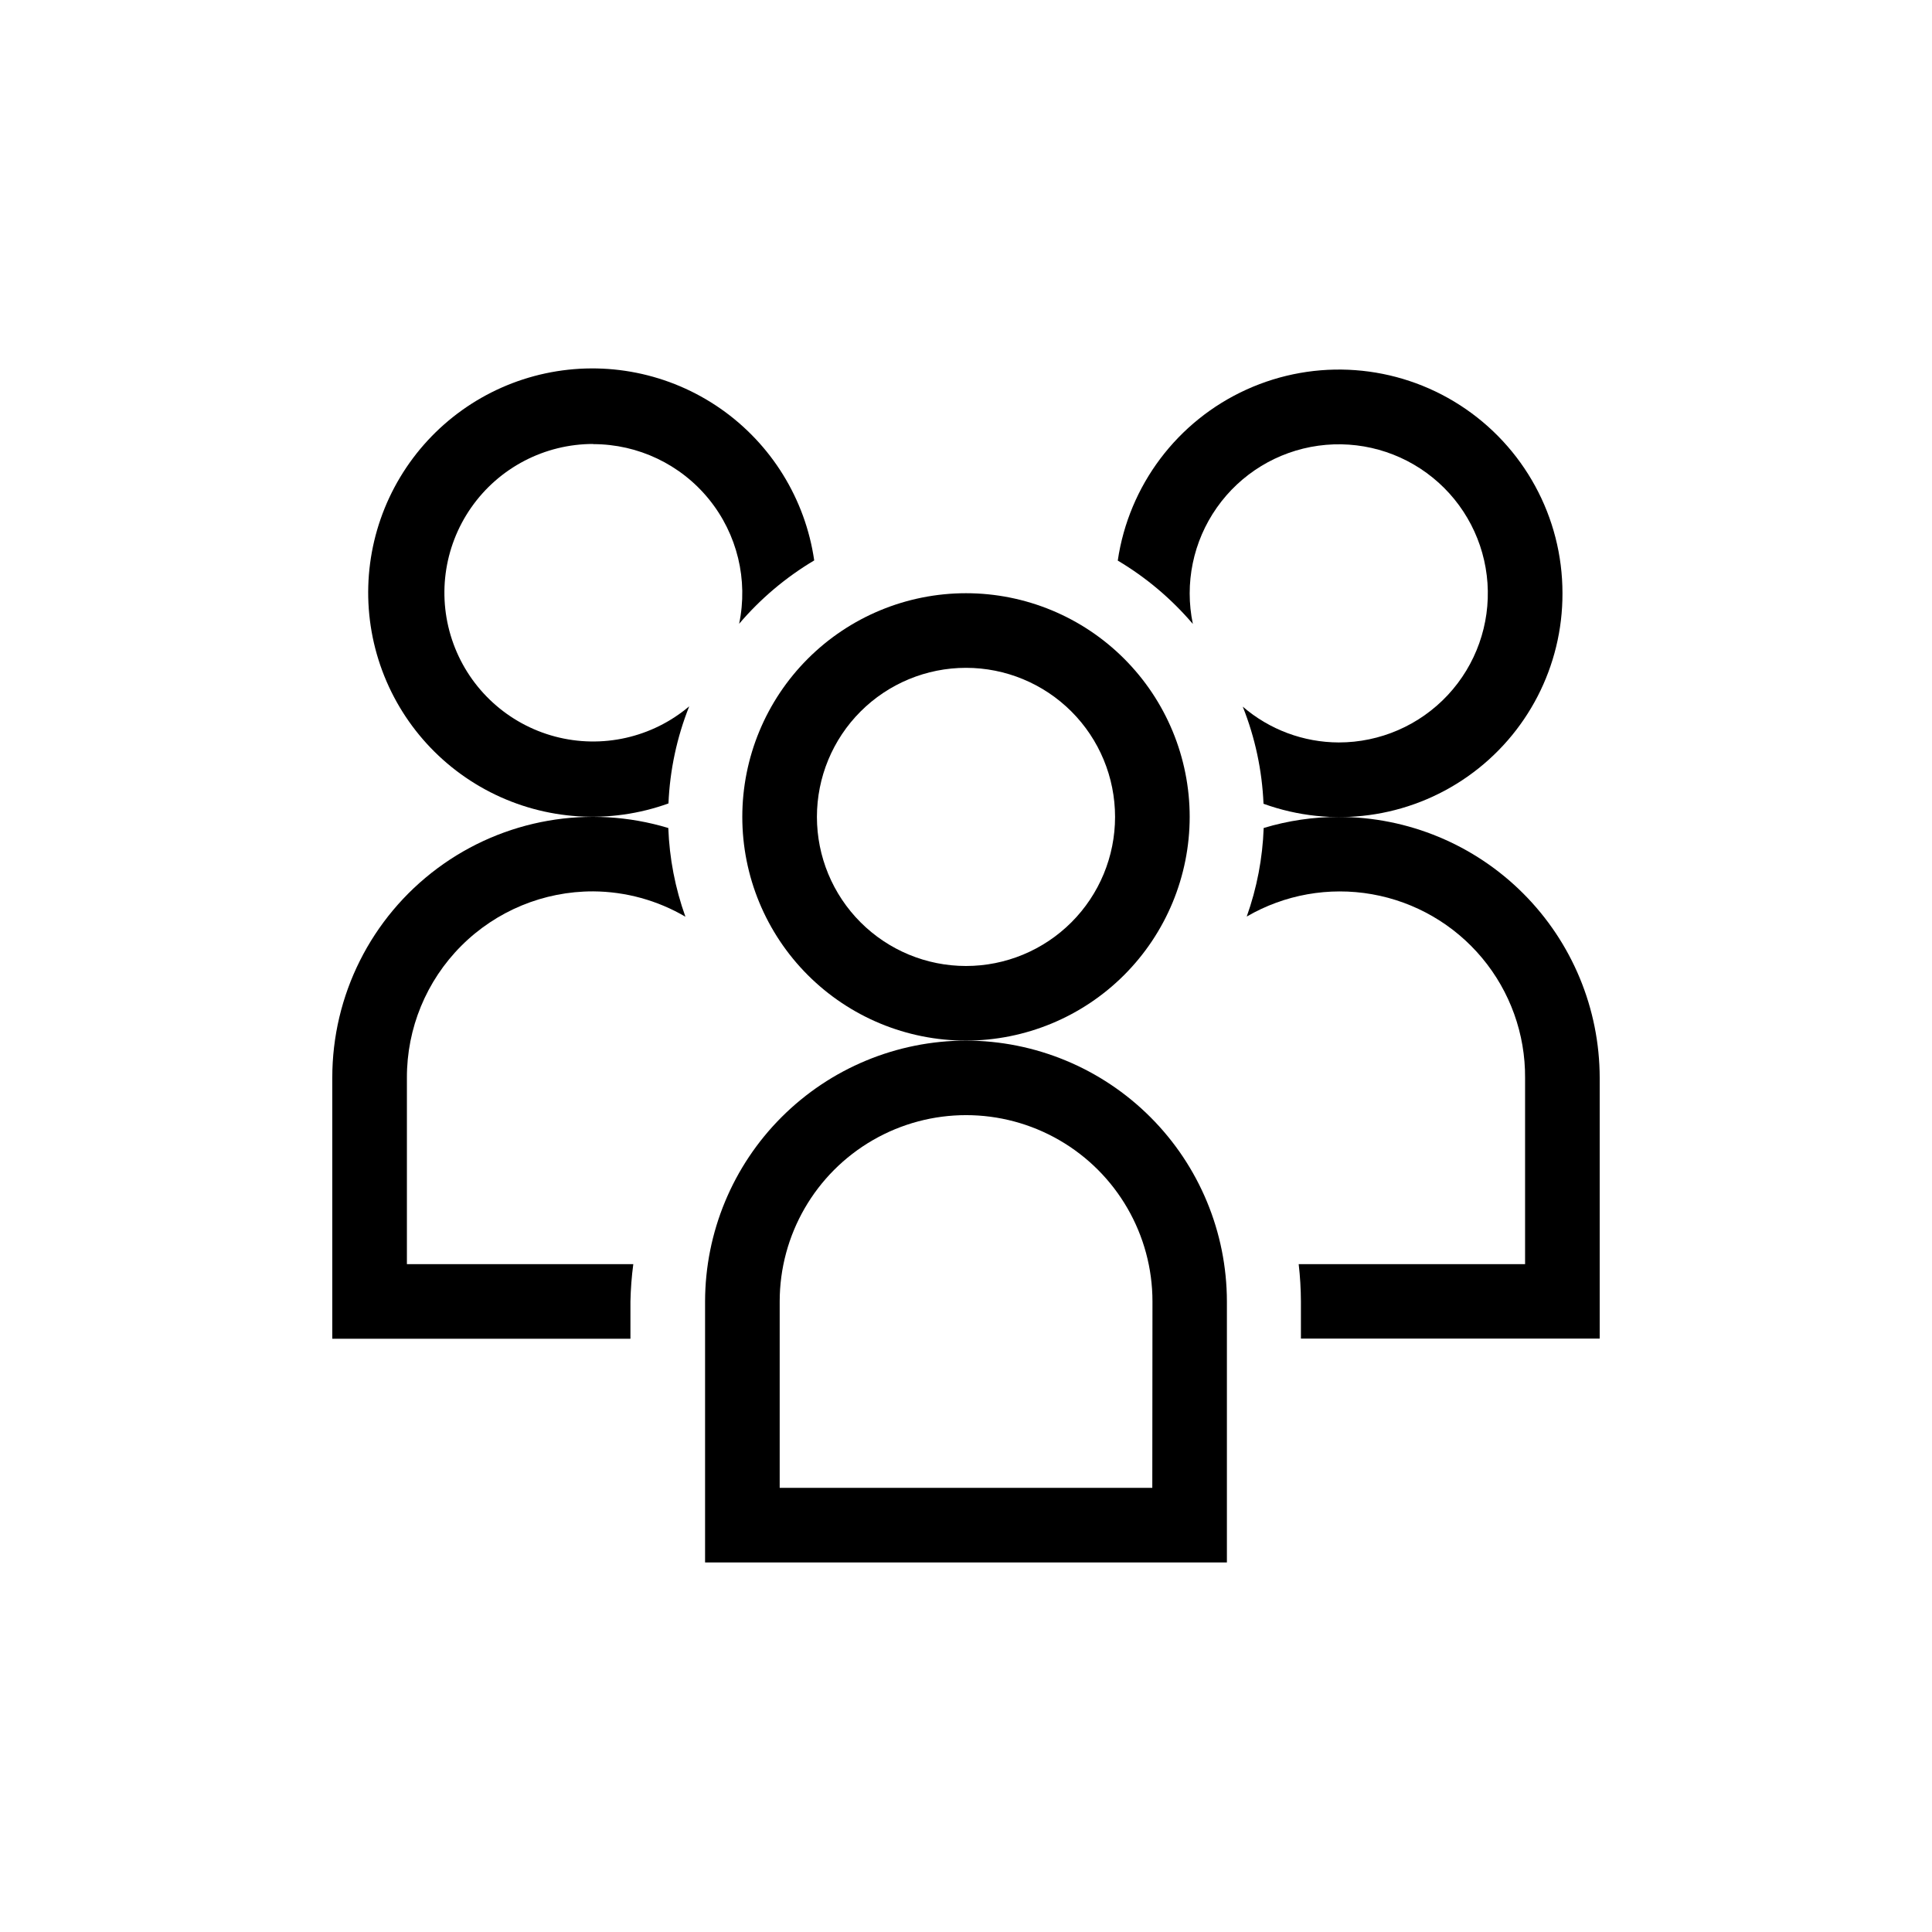
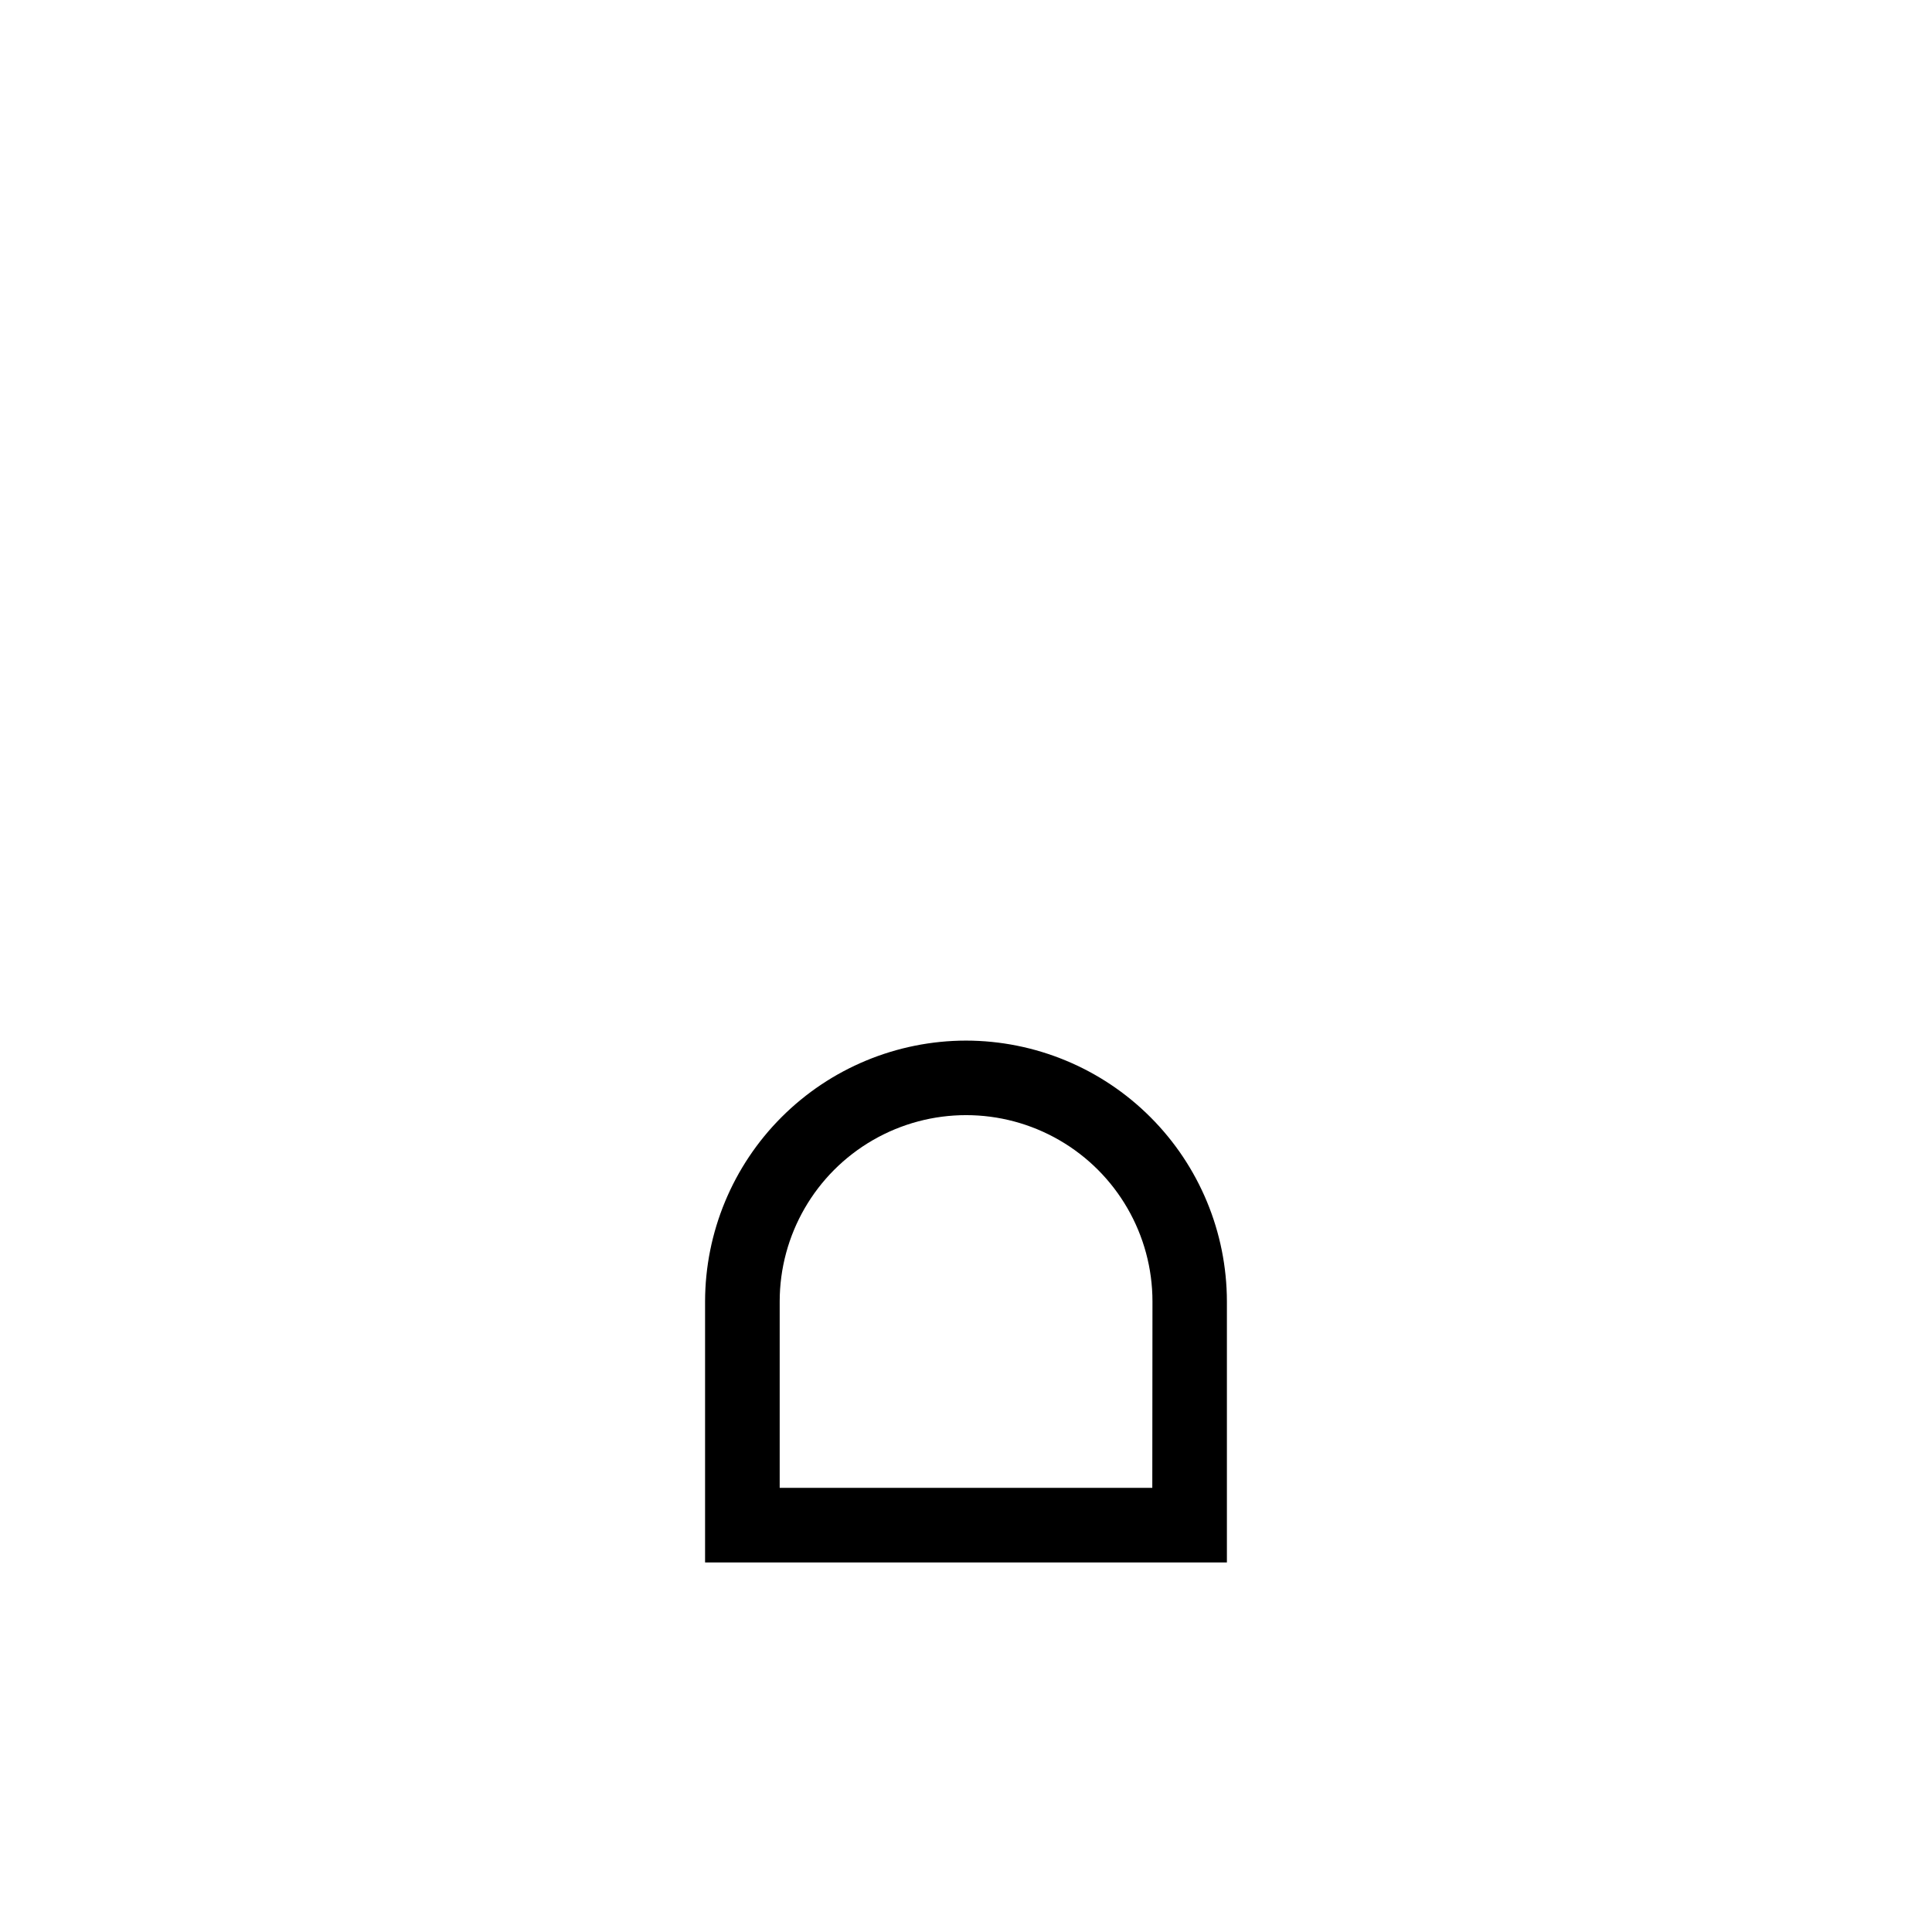
<svg xmlns="http://www.w3.org/2000/svg" fill="#000000" width="800px" height="800px" version="1.1" viewBox="144 144 512 512">
  <g>
-     <path d="m459.28 360.49c0-15.723-6.246-30.801-17.363-41.918-11.117-11.117-26.195-17.363-41.918-17.363s-30.801 6.246-41.918 17.363c-11.121 11.117-17.363 26.195-17.363 41.918 0 15.723 6.242 30.801 17.363 41.918 11.117 11.117 26.195 17.363 41.918 17.363 15.719-0.012 30.789-6.262 41.906-17.375 11.113-11.117 17.363-26.188 17.375-41.906zm-59.281 39.508c-10.48 0-20.527-4.164-27.938-11.574-7.41-7.406-11.57-17.457-11.57-27.934 0-10.48 4.16-20.527 11.57-27.938 7.41-7.406 17.457-11.57 27.938-11.57 10.477 0 20.523 4.164 27.934 11.57 7.41 7.41 11.57 17.457 11.57 27.938 0 10.477-4.16 20.527-11.57 27.934-7.41 7.41-17.457 11.574-27.934 11.574z" />
    <path d="m400 419.77c-18.332 0.023-35.91 7.312-48.871 20.277-12.965 12.961-20.258 30.539-20.277 48.871v69.148h138.29v-69.148c-0.02-18.332-7.312-35.91-20.277-48.871-12.961-12.965-30.535-20.254-48.867-20.277zm49.371 118.52h-98.746v-49.371c0-17.648 9.414-33.953 24.699-42.777 15.281-8.824 34.109-8.824 49.391 0 15.285 8.824 24.699 25.129 24.699 42.777z" />
-     <path d="m232.06 429.64v69.148h79.012v-9.867c0.07-3.316 0.32-6.625 0.758-9.91h-59.996v-49.371c-0.043-13.113 5.141-25.703 14.41-34.977 9.266-9.277 21.852-14.473 34.965-14.441 8.594 0.055 17.02 2.371 24.434 6.719-2.711-7.559-4.242-15.488-4.535-23.512-20.938-6.328-43.637-2.363-61.191 10.688-17.555 13.051-27.887 33.648-27.855 55.523z" />
-     <path d="m301.21 261.7c11.898 0 23.164 5.363 30.668 14.602 7.5 9.234 10.438 21.363 8 33.008 5.664-6.652 12.387-12.328 19.898-16.793-2.359-16.281-11.367-30.855-24.871-40.25-13.508-9.391-30.305-12.762-46.391-9.312-16.082 3.453-30.016 13.422-38.477 27.531-8.465 14.109-10.695 31.094-6.168 46.91 4.531 15.816 15.414 29.043 30.062 36.535 14.648 7.492 31.746 8.574 47.219 2.988 0.371-8.828 2.231-17.527 5.5-25.734-9.832 8.312-23.105 11.301-35.555 8.004-12.445-3.297-22.5-12.469-26.922-24.559-4.426-12.094-2.668-25.586 4.711-36.137 7.379-10.555 19.445-16.84 32.324-16.836z" />
-     <path d="m498.79 360.49c-6.742 0-13.449 0.988-19.902 2.938-0.285 8.008-1.801 15.922-4.492 23.469 10.02-5.832 21.785-7.926 33.203-5.914 11.418 2.012 21.758 8 29.184 16.906 7.422 8.906 11.457 20.152 11.379 31.75v49.371h-59.996c0.379 3.277 0.574 6.57 0.59 9.867v9.867h79.18v-69.105c-0.02-18.332-7.312-35.91-20.277-48.871-12.961-12.965-30.535-20.258-48.867-20.277z" />
-     <path d="m558.07 301.21c0.012-20.145-10.215-38.91-27.145-49.824-16.926-10.914-38.242-12.477-56.582-4.152s-31.195 25.398-34.125 45.328c7.512 4.465 14.234 10.141 19.902 16.793-2.246-10.719 0.055-21.887 6.359-30.84 6.301-8.957 16.035-14.895 26.883-16.398 10.848-1.5 21.832 1.562 30.332 8.469 8.5 6.902 13.75 17.023 14.504 27.949 0.754 10.922-3.059 21.668-10.531 29.676-7.473 8.004-17.93 12.547-28.879 12.547-9.344-0.027-18.367-3.391-25.445-9.488 3.269 8.207 5.129 16.91 5.5 25.738 18.152 6.566 38.367 3.856 54.148-7.258 15.785-11.117 25.145-29.238 25.078-48.539z" />
  </g>
</svg>